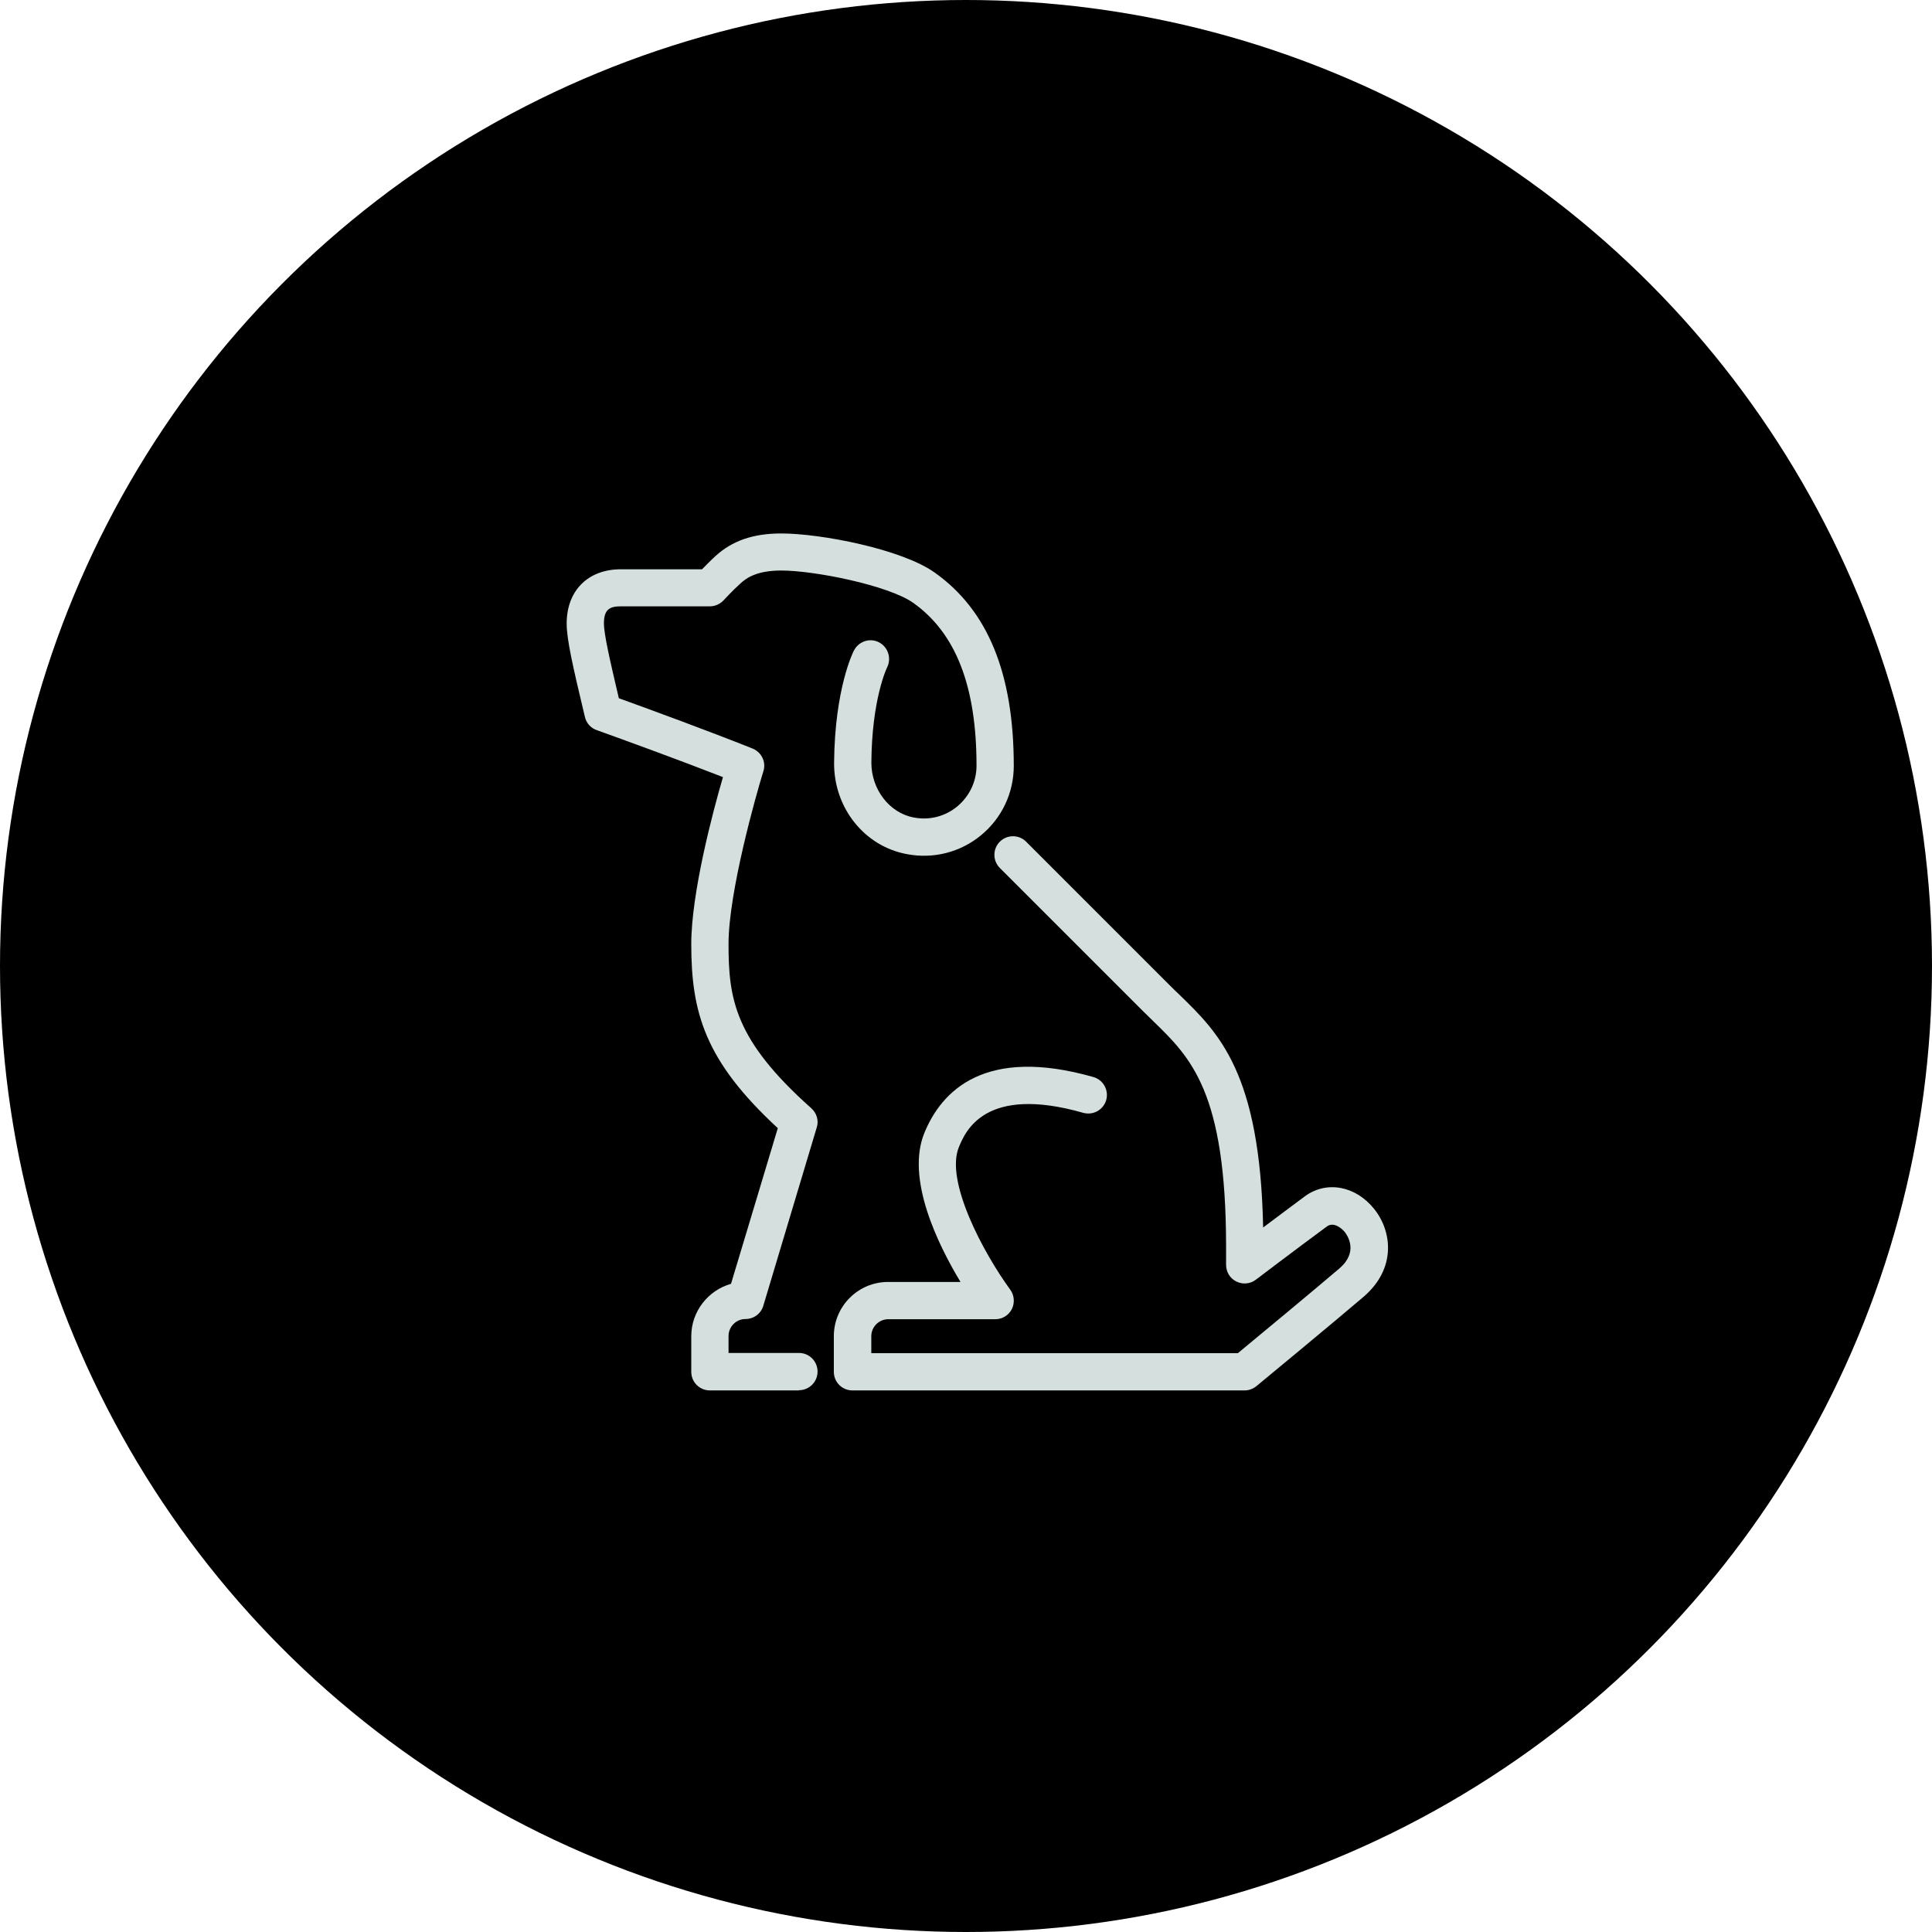
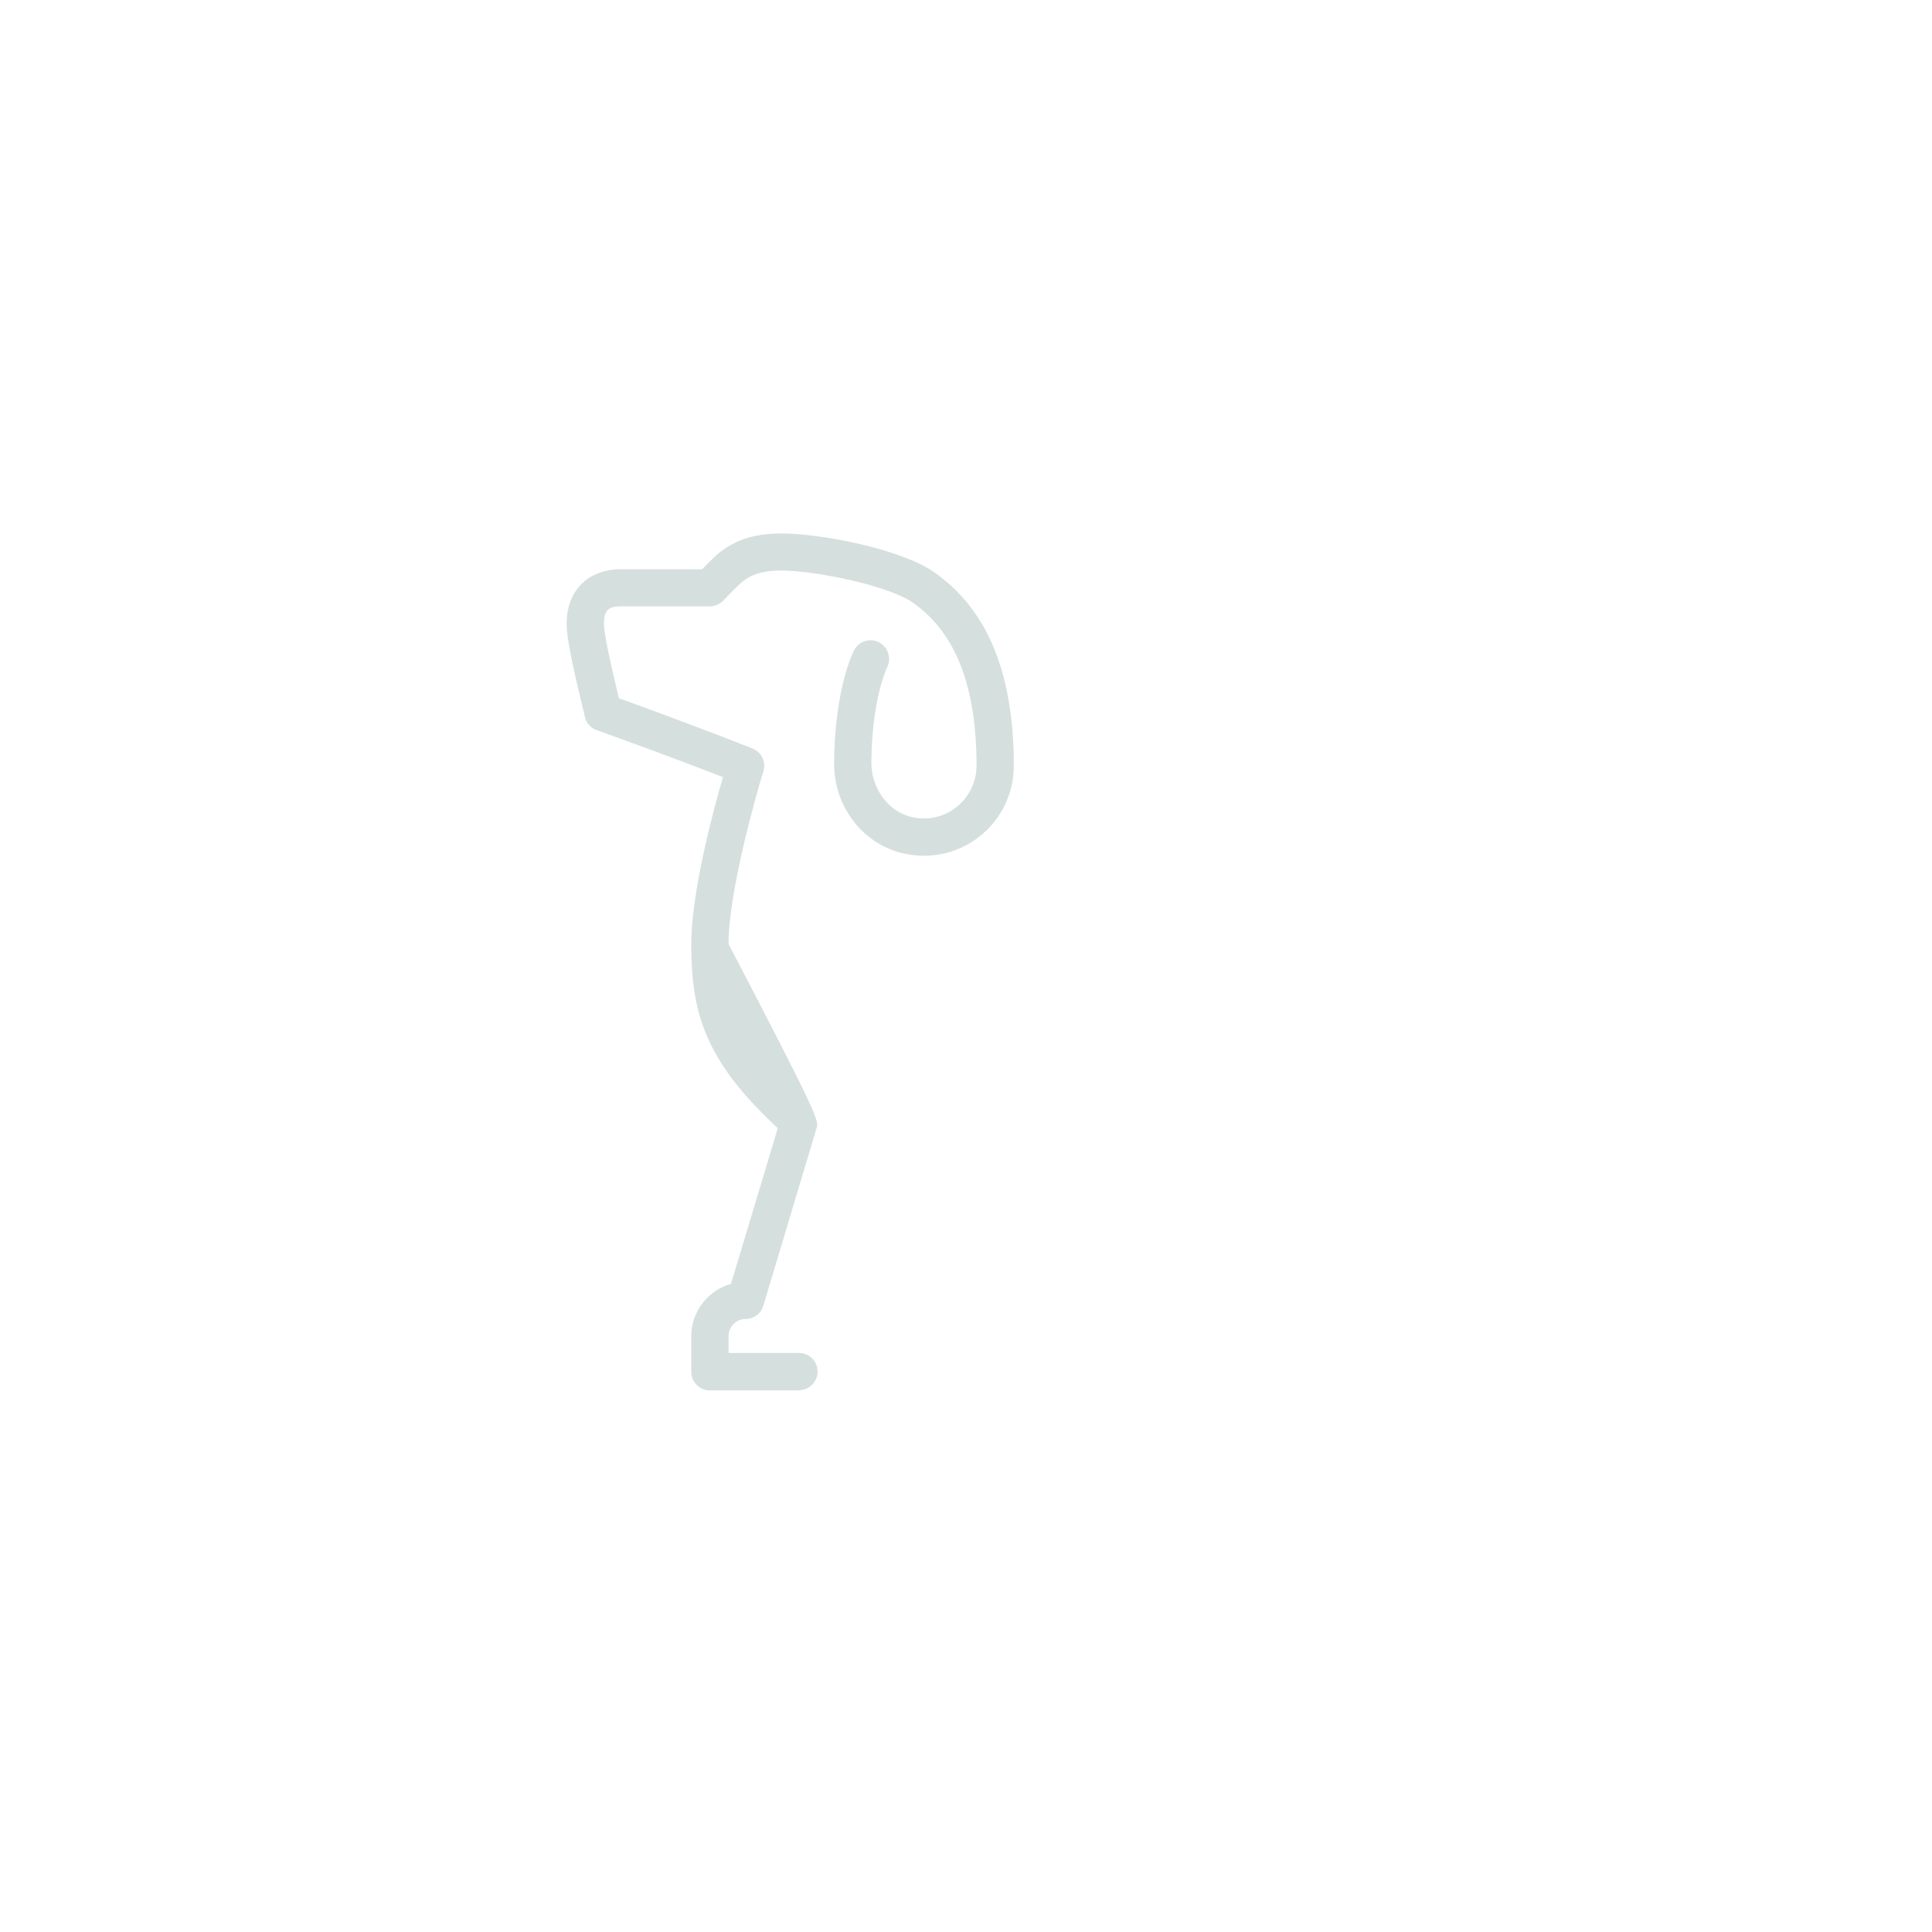
<svg xmlns="http://www.w3.org/2000/svg" width="110" height="110" viewBox="0 0 110 110" fill="none">
-   <circle cx="55" cy="55" r="55" fill="black" />
-   <path d="M70.857 79.165H48.535C47.946 79.165 47.475 78.693 47.475 78.104V76.077C47.475 74.368 48.865 72.989 50.562 72.989H54.687C53.379 70.821 51.576 67.108 52.625 64.515C53.615 62.088 56.09 59.566 62.254 61.322C62.819 61.486 63.137 62.064 62.984 62.63C62.819 63.195 62.242 63.514 61.676 63.36C56.054 61.758 54.958 64.433 54.593 65.317C53.803 67.238 55.972 71.304 57.516 73.425C57.752 73.743 57.787 74.179 57.61 74.533C57.433 74.887 57.068 75.111 56.667 75.111H50.574C50.044 75.111 49.608 75.546 49.608 76.077V77.043H70.48C71.493 76.207 74.864 73.413 76.255 72.223C77.362 71.28 76.714 70.349 76.585 70.172C76.396 69.925 75.925 69.548 75.547 69.831C73.803 71.115 71.505 72.859 71.505 72.859C71.187 73.107 70.751 73.142 70.397 72.966C70.032 72.789 69.808 72.423 69.808 72.011V70.997C69.808 62.158 67.793 60.214 65.659 58.139C65.459 57.939 65.247 57.739 65.047 57.538L56.926 49.418C56.514 49.006 56.514 48.334 56.926 47.922C57.339 47.509 58.011 47.509 58.423 47.922L66.543 56.042C66.744 56.242 66.932 56.431 67.133 56.619C69.395 58.811 71.741 61.074 71.918 69.889C72.66 69.336 73.532 68.676 74.298 68.11C75.536 67.203 77.197 67.521 78.246 68.841C79.26 70.114 79.507 72.223 77.645 73.826C75.995 75.24 71.54 78.917 71.54 78.917C71.352 79.07 71.116 79.165 70.869 79.165H70.857Z" fill="#D5DFDE" />
-   <path d="M45.487 79.165H40.419C39.83 79.165 39.358 78.693 39.358 78.104V76.077C39.358 74.663 40.325 73.46 41.621 73.095L44.285 64.233C40.136 60.402 39.358 57.656 39.358 53.755C39.358 50.844 40.584 46.224 41.162 44.245C38.593 43.243 35.646 42.17 33.973 41.569C33.631 41.451 33.383 41.169 33.301 40.815C32.594 37.857 32.264 36.395 32.264 35.5C32.264 33.626 33.478 32.412 35.351 32.412H39.971C40.184 32.2 40.466 31.905 40.726 31.669C41.692 30.785 42.882 30.373 44.485 30.373C46.713 30.373 51.333 31.257 53.218 32.6C56.247 34.745 57.72 38.352 57.72 43.608C57.72 45.14 57.048 46.566 55.87 47.544C54.691 48.523 53.147 48.923 51.627 48.629C49.211 48.181 47.467 45.989 47.49 43.419C47.526 39.212 48.575 37.114 48.622 37.032C48.893 36.513 49.529 36.301 50.048 36.572C50.566 36.843 50.767 37.48 50.508 37.998C50.484 38.045 49.635 39.825 49.612 43.431C49.612 44.94 50.637 46.283 52.016 46.543C52.923 46.719 53.819 46.484 54.514 45.906C55.198 45.329 55.599 44.492 55.599 43.596C55.599 39.071 54.42 36.042 51.992 34.321C50.59 33.331 46.383 32.483 44.485 32.483C43.142 32.483 42.529 32.872 42.152 33.225C41.716 33.614 41.209 34.168 41.197 34.18C40.997 34.392 40.714 34.522 40.419 34.522H35.351C34.739 34.522 34.385 34.675 34.385 35.488C34.385 36.124 34.739 37.645 35.234 39.754C37.19 40.461 40.301 41.605 42.847 42.618C43.365 42.83 43.637 43.396 43.46 43.926C43.047 45.246 41.48 50.797 41.48 53.743C41.48 56.867 41.81 59.2 46.194 63.101C46.5 63.372 46.63 63.808 46.501 64.197L43.46 74.344C43.33 74.792 42.918 75.099 42.446 75.099C41.916 75.099 41.48 75.535 41.48 76.065V77.031H45.487C46.076 77.031 46.548 77.503 46.548 78.092C46.548 78.681 46.076 79.153 45.487 79.153V79.165Z" fill="#D5DFDE" />
+   <path d="M45.487 79.165H40.419C39.83 79.165 39.358 78.693 39.358 78.104V76.077C39.358 74.663 40.325 73.46 41.621 73.095L44.285 64.233C40.136 60.402 39.358 57.656 39.358 53.755C39.358 50.844 40.584 46.224 41.162 44.245C38.593 43.243 35.646 42.17 33.973 41.569C33.631 41.451 33.383 41.169 33.301 40.815C32.594 37.857 32.264 36.395 32.264 35.5C32.264 33.626 33.478 32.412 35.351 32.412H39.971C40.184 32.2 40.466 31.905 40.726 31.669C41.692 30.785 42.882 30.373 44.485 30.373C46.713 30.373 51.333 31.257 53.218 32.6C56.247 34.745 57.72 38.352 57.72 43.608C57.72 45.14 57.048 46.566 55.87 47.544C54.691 48.523 53.147 48.923 51.627 48.629C49.211 48.181 47.467 45.989 47.49 43.419C47.526 39.212 48.575 37.114 48.622 37.032C48.893 36.513 49.529 36.301 50.048 36.572C50.566 36.843 50.767 37.48 50.508 37.998C50.484 38.045 49.635 39.825 49.612 43.431C49.612 44.94 50.637 46.283 52.016 46.543C52.923 46.719 53.819 46.484 54.514 45.906C55.198 45.329 55.599 44.492 55.599 43.596C55.599 39.071 54.42 36.042 51.992 34.321C50.59 33.331 46.383 32.483 44.485 32.483C43.142 32.483 42.529 32.872 42.152 33.225C41.716 33.614 41.209 34.168 41.197 34.18C40.997 34.392 40.714 34.522 40.419 34.522H35.351C34.739 34.522 34.385 34.675 34.385 35.488C34.385 36.124 34.739 37.645 35.234 39.754C37.19 40.461 40.301 41.605 42.847 42.618C43.365 42.83 43.637 43.396 43.46 43.926C43.047 45.246 41.48 50.797 41.48 53.743C46.5 63.372 46.63 63.808 46.501 64.197L43.46 74.344C43.33 74.792 42.918 75.099 42.446 75.099C41.916 75.099 41.48 75.535 41.48 76.065V77.031H45.487C46.076 77.031 46.548 77.503 46.548 78.092C46.548 78.681 46.076 79.153 45.487 79.153V79.165Z" fill="#D5DFDE" />
</svg>